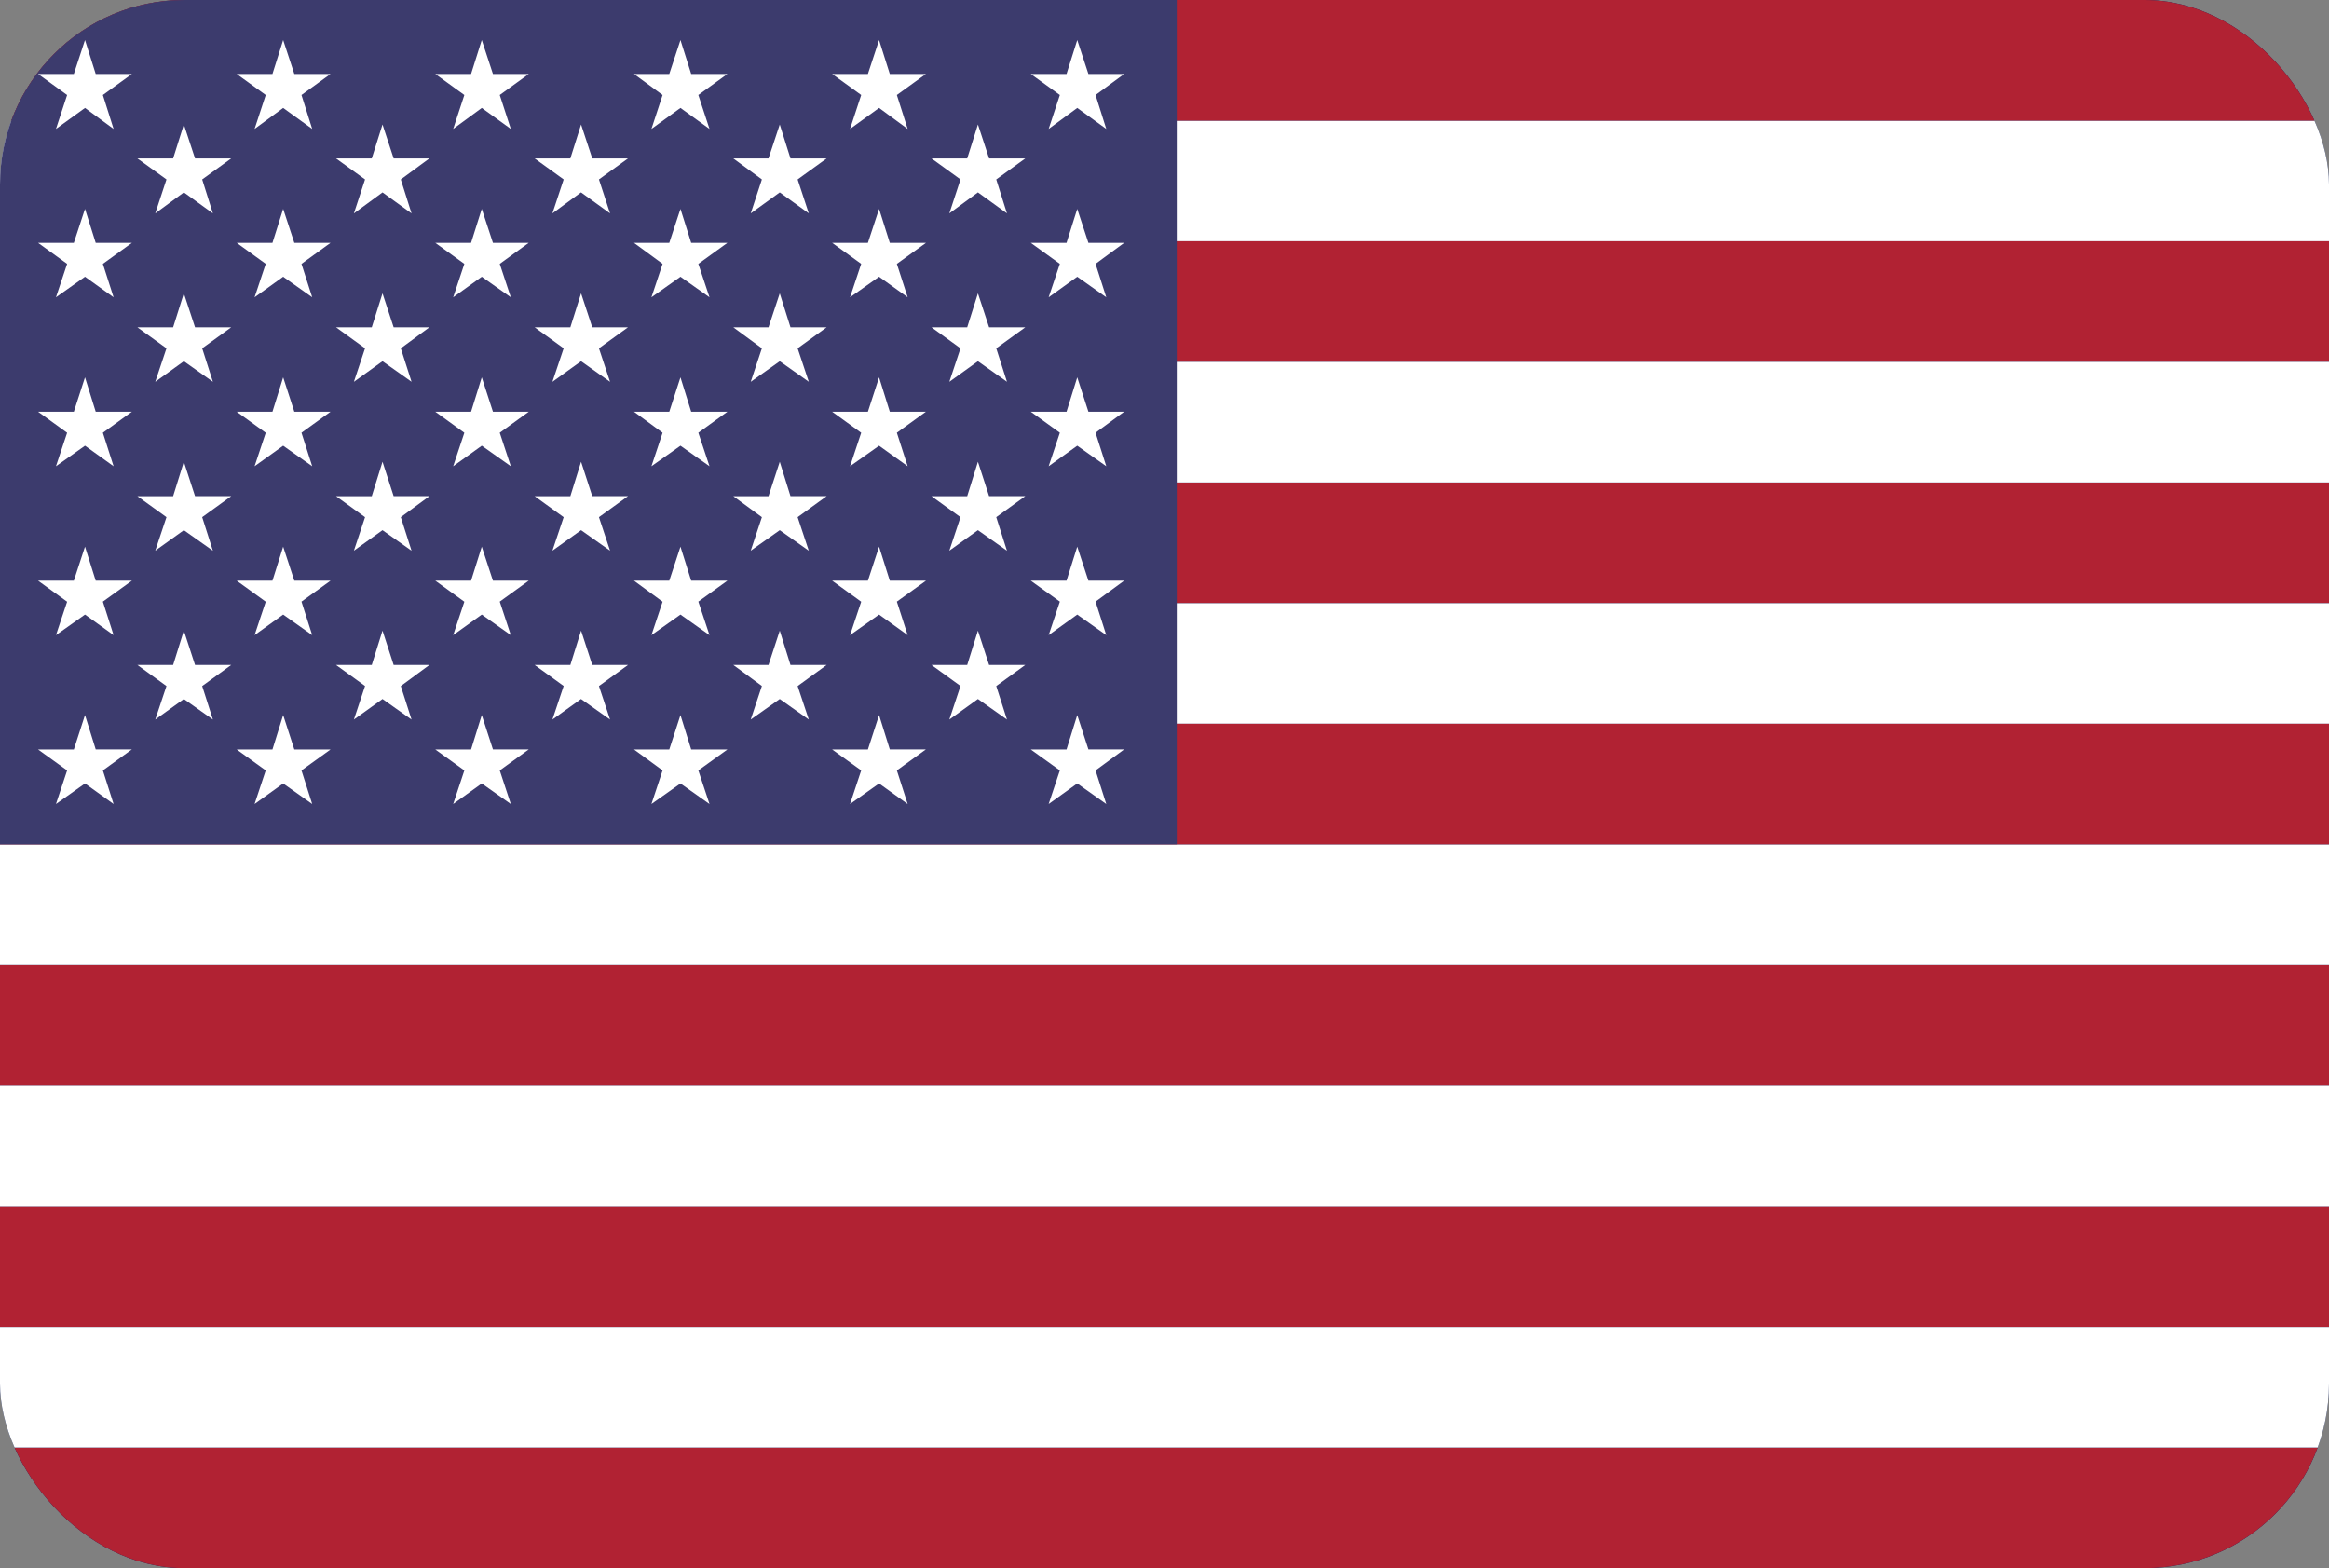
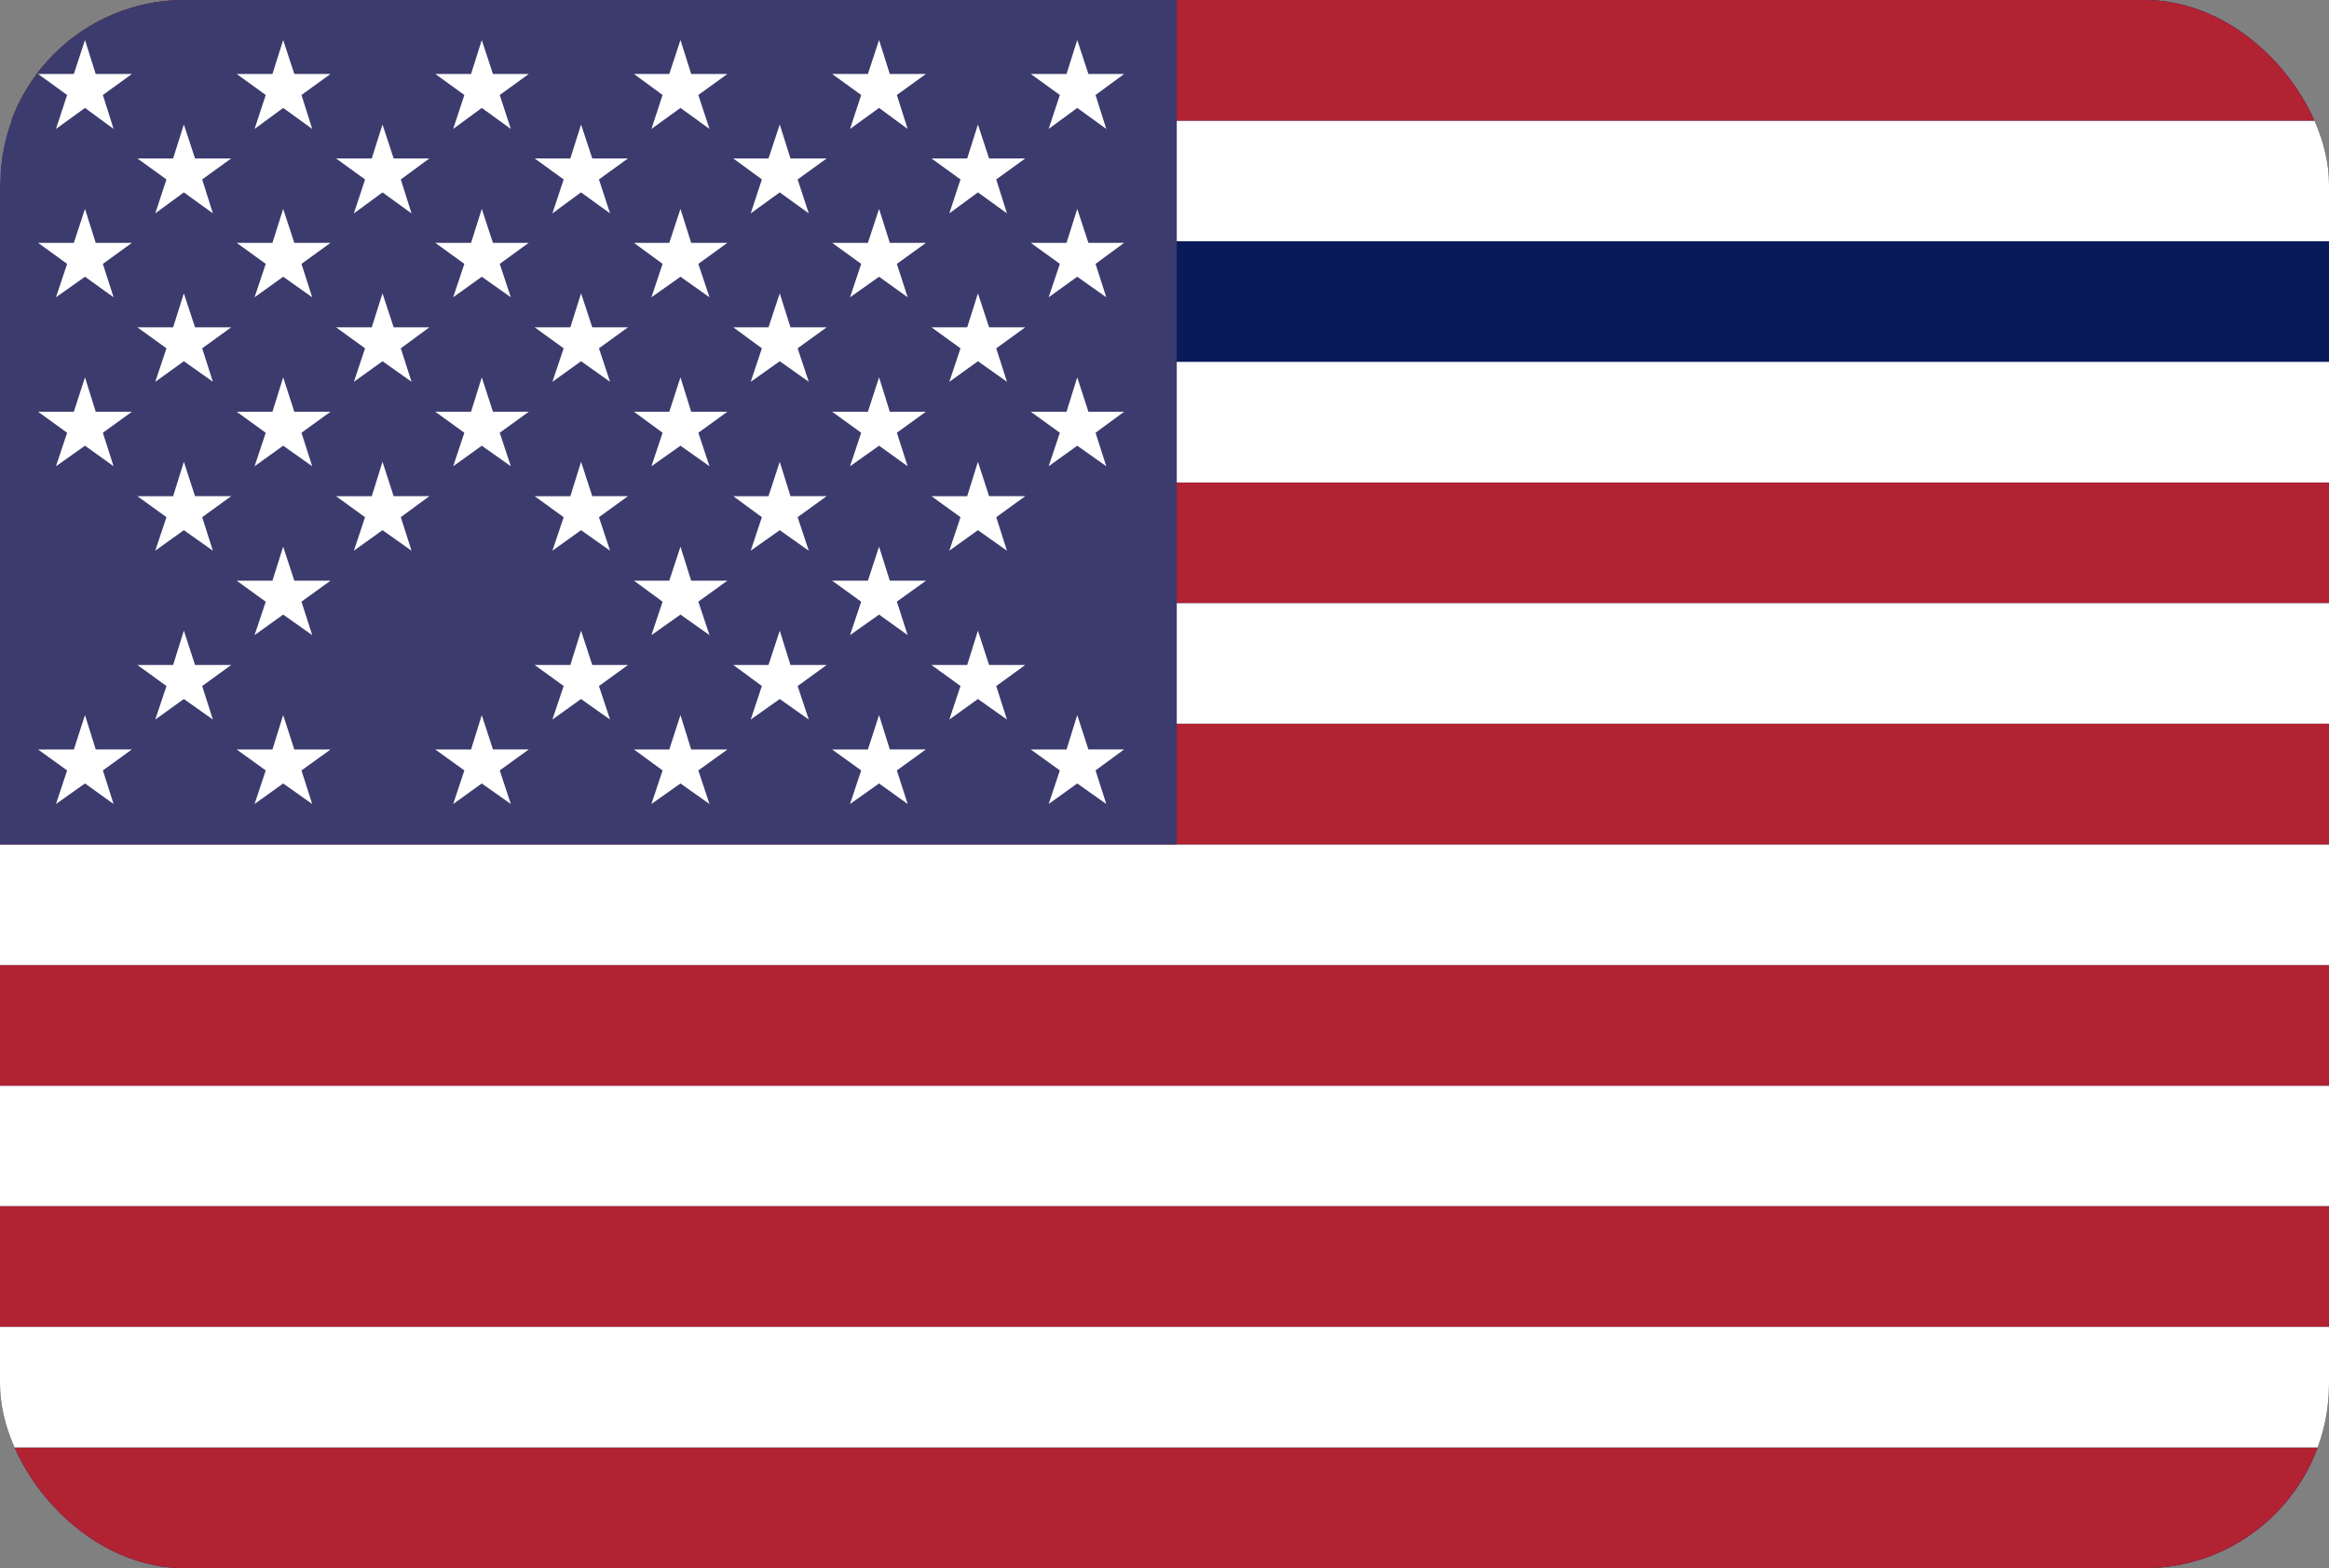
<svg xmlns="http://www.w3.org/2000/svg" width="101" height="68" viewBox="0 0 101 68">
  <rect x="0" y="0" width="101" height="68" fill="#808080" stroke="none" />
  <defs>
    <style>.a{fill:#fff;}.b{fill:#081a59;}.c{clip-path:url(#a);}.d{fill:#b12233;}.e{fill:#3c3b6d;}</style>
    <clipPath id="a">
      <rect class="a" width="101" height="68" rx="8" transform="translate(608 6693)" />
    </clipPath>
  </defs>
  <g transform="translate(-1162 -6693)">
    <rect class="b" width="101" height="68" rx="8" transform="translate(1162 6693)" />
    <g class="c" transform="translate(554)">
      <g transform="translate(607.383 6693)">
        <rect class="a" width="102" height="5.231" transform="translate(0 47.077)" />
        <rect class="d" width="102" height="5.231" transform="translate(0 41.846)" />
        <rect class="a" width="102" height="5.231" transform="translate(0 36.615)" />
        <rect class="d" width="102" height="5.231" transform="translate(0 52.308)" />
        <rect class="d" width="102" height="5.231" transform="translate(0 62.769)" />
        <rect class="a" width="102" height="5.231" transform="translate(0 57.538)" />
        <path class="a" d="M0,3.51H0Z" transform="translate(0 64.486)" />
        <rect class="a" width="102" height="5.231" transform="translate(0 5.231)" />
        <rect class="d" width="102" height="5.231" transform="translate(0 0)" />
-         <rect class="d" width="102" height="5.231" transform="translate(0 10.462)" />
        <rect class="d" width="102" height="5.231" transform="translate(0 20.923)" />
        <rect class="a" width="102" height="5.231" transform="translate(0 15.692)" />
        <rect class="a" width="102" height="5.231" transform="translate(0 26.154)" />
        <rect class="d" width="102" height="5.231" transform="translate(0 31.385)" />
        <rect class="e" width="51.649" height="36.615" transform="translate(0 0)" />
        <path class="a" d="M1.667,1.562H.117l1.259.911L.892,3.945l1.259-.911,1.24.911L2.926,2.473l1.259-.911H2.616L2.151.09Z" transform="translate(2.152 1.646)" />
        <path class="a" d="M3.889,1.562H2.339L3.6,2.473,3.114,3.945l1.24-.911,1.259.911L5.148,2.473l1.24-.911H4.838L4.354.09Z" transform="translate(42.979 1.646)" />
        <path class="a" d="M3.444,1.562H1.895l1.259.911L2.67,3.945l1.259-.911,1.24.911L4.7,2.473l1.259-.911H4.394L3.929.09Z" transform="translate(34.81 1.646)" />
        <path class="a" d="M2.981,1.562H1.451l1.24.911L2.207,3.945l1.259-.911,1.259.911L4.241,2.473,5.5,1.562H3.931L3.466.09Z" transform="translate(26.66 1.646)" />
        <path class="a" d="M2.556,1.562H1.006l1.259.911L1.781,3.945l1.24-.911,1.259.911L3.8,2.473l1.259-.911H3.505L3.021.09Z" transform="translate(18.489 1.646)" />
        <path class="a" d="M2.112,1.562H.562l1.259.911L1.337,3.945l1.24-.911,1.259.911L3.371,2.473,4.63,1.562H3.061L2.577.09Z" transform="translate(10.32 1.646)" />
        <path class="a" d="M1.667,1.94H.117l1.259.911L.892,4.3l1.259-.891,1.24.891L2.926,2.851,4.185,1.94H2.616L2.151.468Z" transform="translate(2.152 8.591)" />
        <path class="a" d="M3.889,1.94H2.339L3.6,2.851,3.114,4.3l1.24-.891L5.613,4.3,5.148,2.851l1.24-.911H4.838L4.354.468Z" transform="translate(42.979 8.591)" />
        <path class="a" d="M3.444,1.94H1.895l1.259.911L2.67,4.3l1.259-.891,1.24.891L4.7,2.851,5.963,1.94H4.394L3.929.468Z" transform="translate(34.81 8.591)" />
        <path class="a" d="M2.981,1.94H1.451l1.24.911L2.207,4.3l1.259-.891L4.725,4.3,4.241,2.851,5.5,1.94H3.931L3.466.468Z" transform="translate(26.66 8.591)" />
        <path class="a" d="M2.556,1.94H1.006l1.259.911L1.781,4.3l1.24-.891L4.28,4.3,3.8,2.851,5.055,1.94H3.505L3.021.468Z" transform="translate(18.489 8.591)" />
        <path class="a" d="M2.112,1.94H.562l1.259.911L1.337,4.3l1.24-.891L3.836,4.3,3.371,2.851,4.63,1.94H3.061L2.577.468Z" transform="translate(10.32 8.591)" />
        <path class="a" d="M1.667,2.337H.117l1.259.911L.892,4.7l1.259-.891,1.24.891L2.926,3.247l1.259-.911H2.616L2.151.845Z" transform="translate(2.152 15.518)" />
        <path class="a" d="M3.889,2.337H2.339L3.6,3.247,3.114,4.7l1.24-.891L5.613,4.7,5.148,3.247l1.24-.911H4.838L4.354.845Z" transform="translate(42.979 15.518)" />
        <path class="a" d="M3.444,2.337H1.895l1.259.911L2.67,4.7l1.259-.891,1.24.891L4.7,3.247l1.259-.911H4.394L3.929.845Z" transform="translate(34.81 15.518)" />
        <path class="a" d="M2.981,2.337H1.451l1.24.911L2.207,4.7l1.259-.891L4.725,4.7,4.241,3.247,5.5,2.337H3.931L3.466.845Z" transform="translate(26.66 15.518)" />
        <path class="a" d="M2.556,2.337H1.006l1.259.911L1.781,4.7l1.24-.891L4.28,4.7,3.8,3.247l1.259-.911H3.505L3.021.845Z" transform="translate(18.489 15.518)" />
        <path class="a" d="M2.112,2.337H.562l1.259.911L1.337,4.7l1.24-.891L3.836,4.7,3.371,3.247,4.63,2.337H3.061L2.577.845Z" transform="translate(10.32 15.518)" />
-         <path class="a" d="M1.667,2.7H.117l1.259.911L.892,5.06l1.259-.891,1.24.891L2.926,3.607,4.185,2.7H2.616L2.151,1.224Z" transform="translate(2.152 22.481)" />
-         <path class="a" d="M3.889,2.7H2.339L3.6,3.607,3.114,5.06l1.24-.891,1.259.891L5.148,3.607,6.388,2.7H4.838L4.354,1.224Z" transform="translate(42.979 22.481)" />
        <path class="a" d="M3.444,2.7H1.895l1.259.911L2.67,5.06l1.259-.891,1.24.891L4.7,3.607,5.963,2.7H4.394L3.929,1.224Z" transform="translate(34.81 22.481)" />
        <path class="a" d="M2.981,2.7H1.451l1.24.911L2.207,5.06l1.259-.891,1.259.891L4.241,3.607,5.5,2.7H3.931L3.466,1.224Z" transform="translate(26.66 22.481)" />
-         <path class="a" d="M2.556,2.7H1.006l1.259.911L1.781,5.06l1.24-.891L4.28,5.06,3.8,3.607,5.055,2.7H3.505L3.021,1.224Z" transform="translate(18.489 22.481)" />
        <path class="a" d="M2.112,2.7H.562l1.259.911L1.337,5.06l1.24-.891,1.259.891L3.371,3.607,4.63,2.7H3.061L2.577,1.224Z" transform="translate(10.32 22.481)" />
        <path class="a" d="M1.667,3.093H.117L1.376,4,.892,5.456l1.259-.891,1.24.891L2.926,4l1.259-.911H2.616L2.151,1.6Z" transform="translate(2.152 29.408)" />
        <path class="a" d="M3.889,3.093H2.339L3.6,4,3.114,5.456l1.24-.891,1.259.891L5.148,4l1.24-.911H4.838L4.354,1.6Z" transform="translate(42.979 29.408)" />
        <path class="a" d="M3.444,3.093H1.895L3.154,4,2.67,5.456l1.259-.891,1.24.891L4.7,4l1.259-.911H4.394L3.929,1.6Z" transform="translate(34.81 29.408)" />
        <path class="a" d="M2.981,3.093H1.451L2.691,4,2.207,5.456l1.259-.891,1.259.891L4.241,4,5.5,3.093H3.931L3.466,1.6Z" transform="translate(26.66 29.408)" />
        <path class="a" d="M2.556,3.093H1.006L2.266,4,1.781,5.456l1.24-.891,1.259.891L3.8,4l1.259-.911H3.505L3.021,1.6Z" transform="translate(18.489 29.408)" />
        <path class="a" d="M2.112,3.093H.562L1.821,4,1.337,5.456l1.24-.891,1.259.891L3.371,4,4.63,3.093H3.061L2.577,1.6Z" transform="translate(10.32 29.408)" />
        <path class="a" d="M3.667,2.9H2.117l1.259.911L2.892,5.267l1.24-.891,1.259.891L4.926,3.814,6.185,2.9H4.616L4.132,1.412Z" transform="translate(38.894 25.935)" />
        <path class="a" d="M3.2,2.9H1.673l1.24.911L2.429,5.267l1.259-.891,1.259.891L4.463,3.814,5.722,2.9H4.153L3.688,1.412Z" transform="translate(30.744 25.935)" />
        <path class="a" d="M2.778,2.9H1.229l1.259.911L2,5.267l1.24-.891L4.5,5.267,4.018,3.814,5.278,2.9H3.728L3.243,1.412Z" transform="translate(22.573 25.935)" />
-         <path class="a" d="M2.334,2.9H.784l1.259.911L1.559,5.267,2.8,4.376l1.259.891L3.593,3.814,4.833,2.9H3.283L2.8,1.412Z" transform="translate(14.405 25.935)" />
        <path class="a" d="M1.889,2.9H.339L1.6,3.814,1.114,5.267l1.24-.891,1.259.891L3.149,3.814,4.408,2.9H2.839L2.354,1.412Z" transform="translate(6.236 25.935)" />
        <path class="a" d="M3.667,2.526H2.117l1.259.911L2.892,4.889,4.132,4l1.259.891L4.926,3.436l1.259-.911H4.616L4.132,1.034Z" transform="translate(38.894 18.99)" />
        <path class="a" d="M3.2,2.526H1.673l1.24.911L2.429,4.889,3.688,4l1.259.891L4.463,3.436l1.259-.911H4.153L3.688,1.034Z" transform="translate(30.744 18.99)" />
        <path class="a" d="M2.778,2.526H1.229l1.259.911L2,4.889,3.243,4,4.5,4.889,4.018,3.436l1.259-.911H3.728L3.243,1.034Z" transform="translate(22.573 18.99)" />
        <path class="a" d="M2.334,2.526H.784l1.259.911L1.559,4.889,2.8,4l1.259.891L3.593,3.436l1.24-.911H3.283L2.8,1.034Z" transform="translate(14.405 18.99)" />
        <path class="a" d="M1.889,2.526H.339L1.6,3.436,1.114,4.889,2.354,4l1.259.891L3.149,3.436l1.259-.911H2.839L2.354,1.034Z" transform="translate(6.236 18.99)" />
        <path class="a" d="M3.667,2.129H2.117l1.259.911L2.892,4.493,4.132,3.6l1.259.891L4.926,3.04l1.259-.911H4.616L4.132.657Z" transform="translate(38.894 12.064)" />
        <path class="a" d="M3.2,2.129H1.673l1.24.911L2.429,4.493,3.688,3.6l1.259.891L4.463,3.04l1.259-.911H4.153L3.688.657Z" transform="translate(30.744 12.064)" />
        <path class="a" d="M2.778,2.129H1.229l1.259.911L2,4.493,3.243,3.6,4.5,4.493,4.018,3.04l1.259-.911H3.728L3.243.657Z" transform="translate(22.573 12.064)" />
        <path class="a" d="M2.334,2.129H.784l1.259.911L1.559,4.493,2.8,3.6l1.259.891L3.593,3.04l1.24-.911H3.283L2.8.657Z" transform="translate(14.405 12.064)" />
        <path class="a" d="M1.889,2.129H.339L1.6,3.04,1.114,4.493,2.354,3.6l1.259.891L3.149,3.04l1.259-.911H2.839L2.354.657Z" transform="translate(6.236 12.064)" />
        <path class="a" d="M3.667,1.751H2.117l1.259.911L2.892,4.134l1.24-.911,1.259.911L4.926,2.662l1.259-.911H4.616L4.132.279Z" transform="translate(38.894 5.119)" />
        <path class="a" d="M3.2,1.751H1.673l1.24.911L2.429,4.134l1.259-.911,1.259.911L4.463,2.662l1.259-.911H4.153L3.688.279Z" transform="translate(30.744 5.119)" />
        <path class="a" d="M2.778,1.751H1.229l1.259.911L2,4.134l1.24-.911L4.5,4.134,4.018,2.662l1.259-.911H3.728L3.243.279Z" transform="translate(22.573 5.119)" />
        <path class="a" d="M2.334,1.751H.784l1.259.911L1.559,4.134,2.8,3.224l1.259.911L3.593,2.662l1.24-.911H3.283L2.8.279Z" transform="translate(14.405 5.119)" />
        <path class="a" d="M1.889,1.751H.339L1.6,2.662,1.114,4.134l1.24-.911,1.259.911L3.149,2.662l1.259-.911H2.839L2.354.279Z" transform="translate(6.236 5.119)" />
      </g>
    </g>
  </g>
</svg>